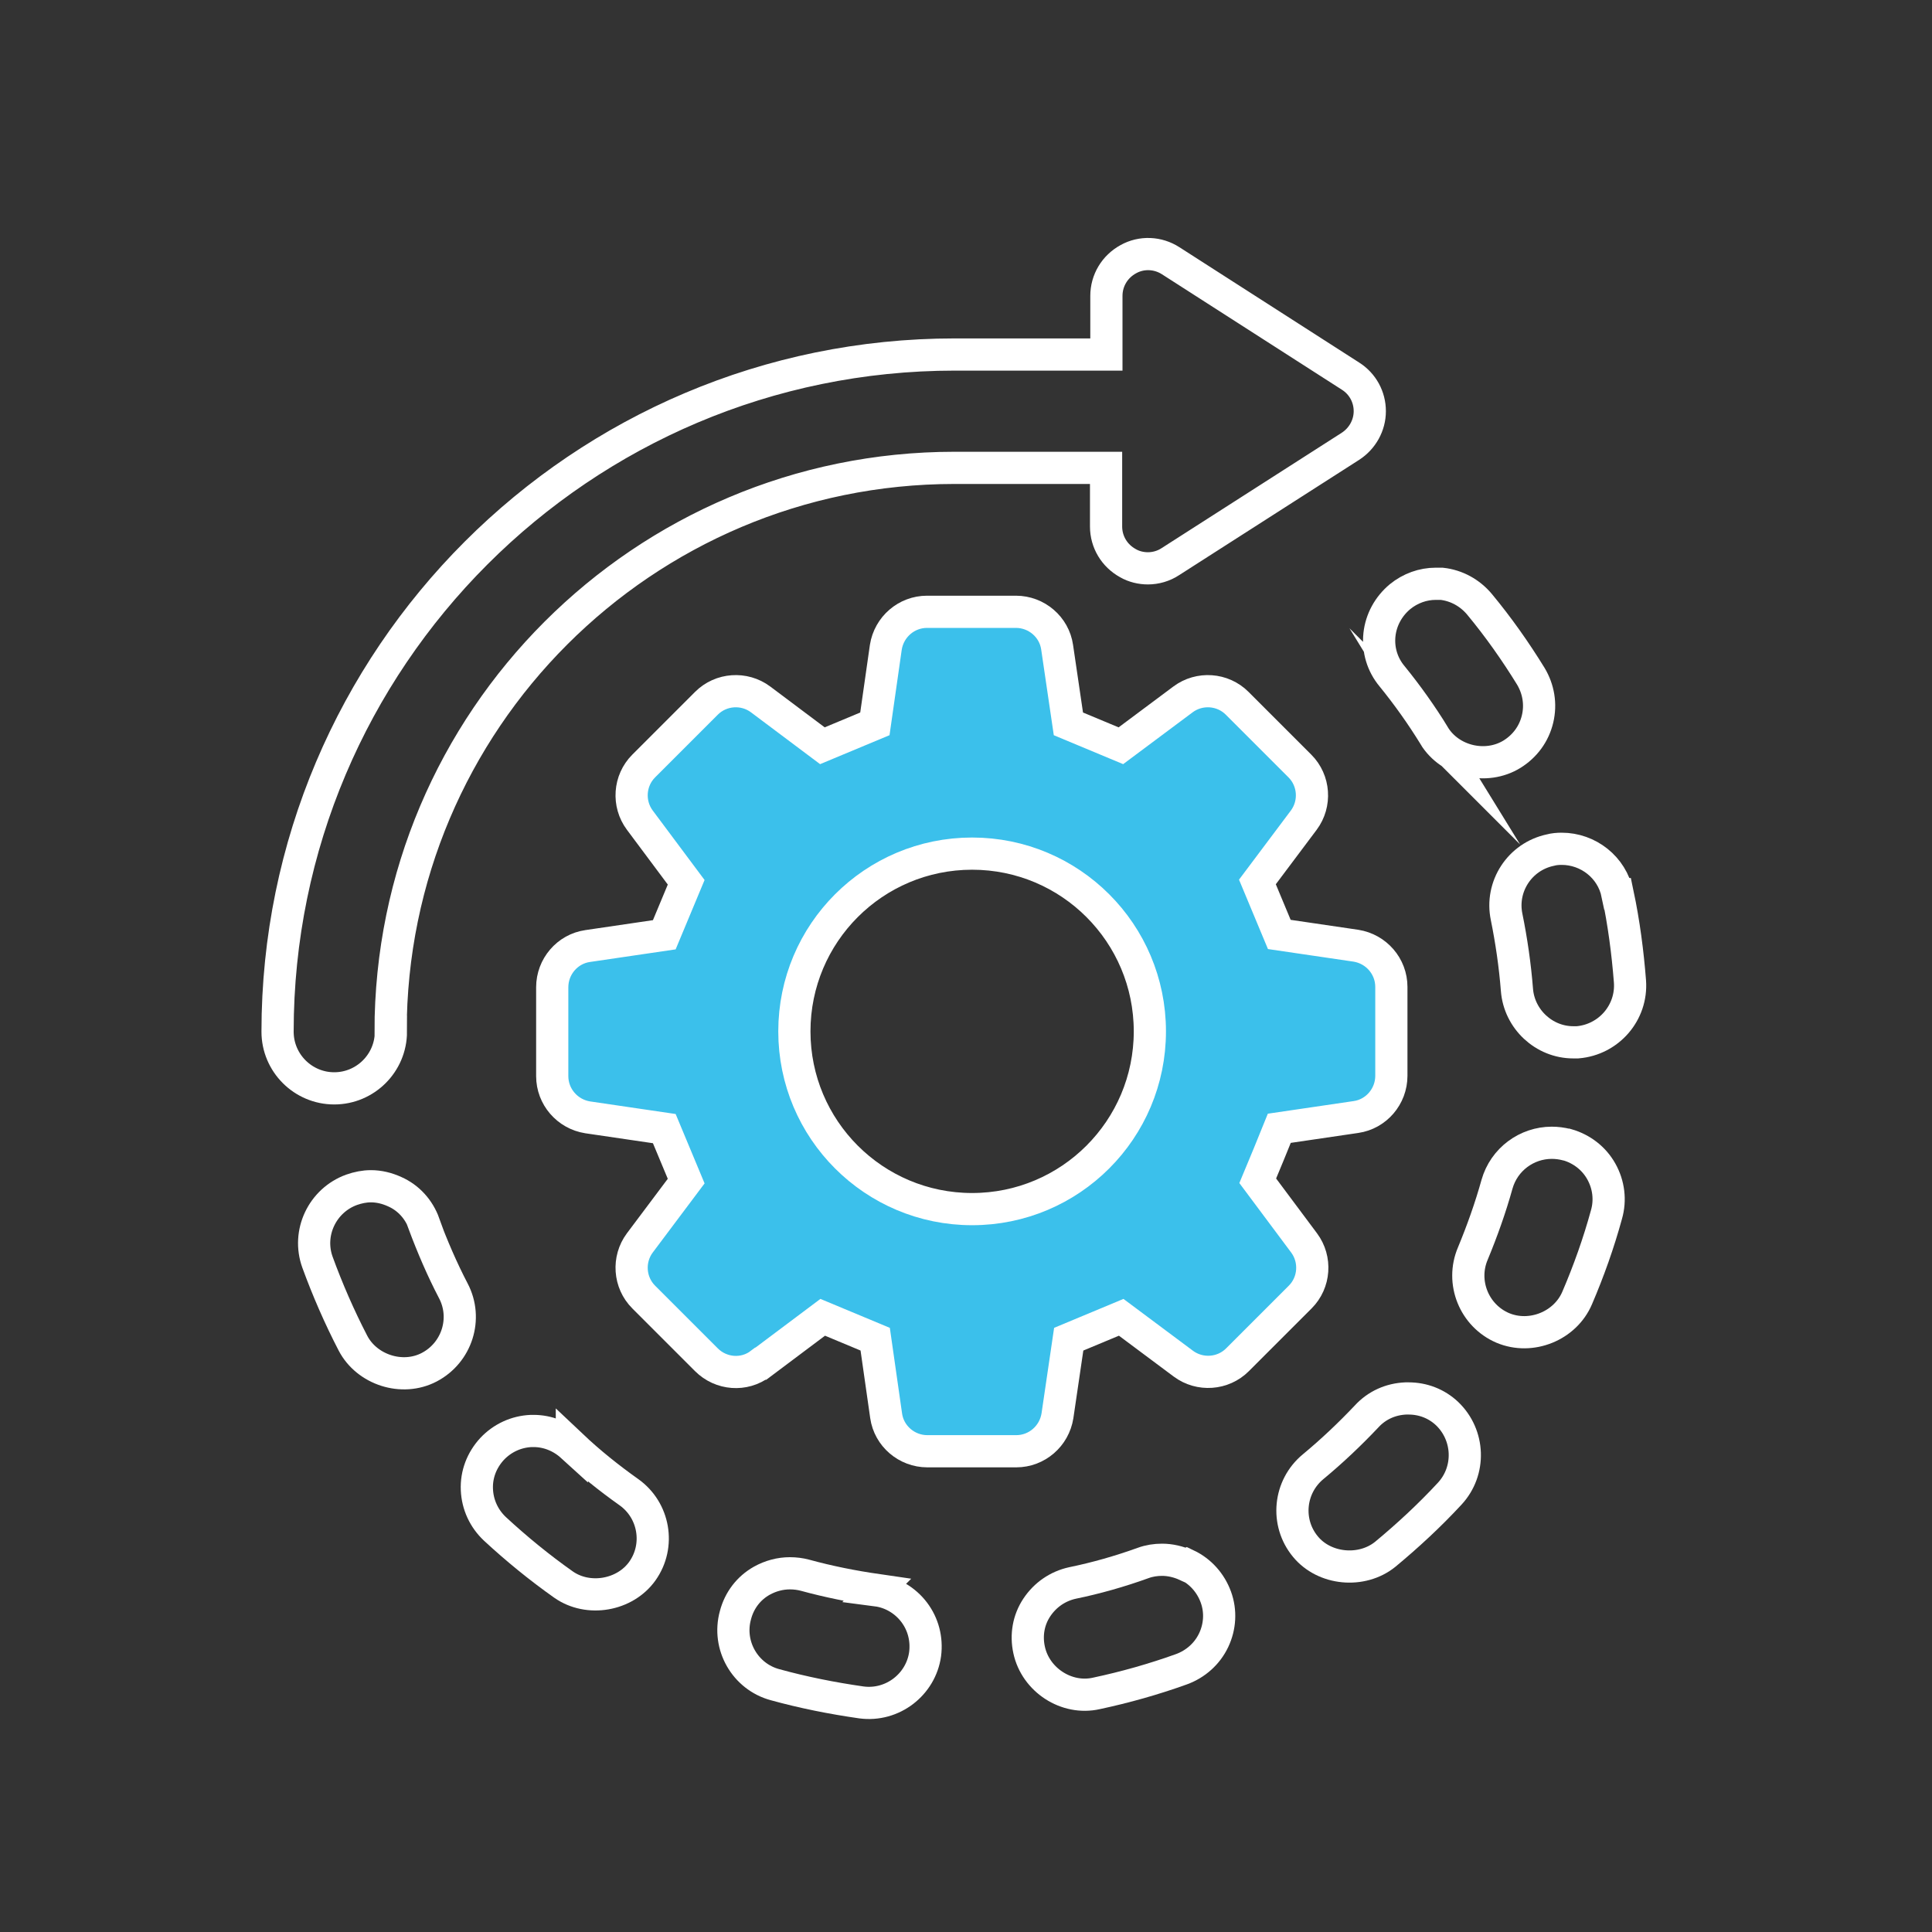
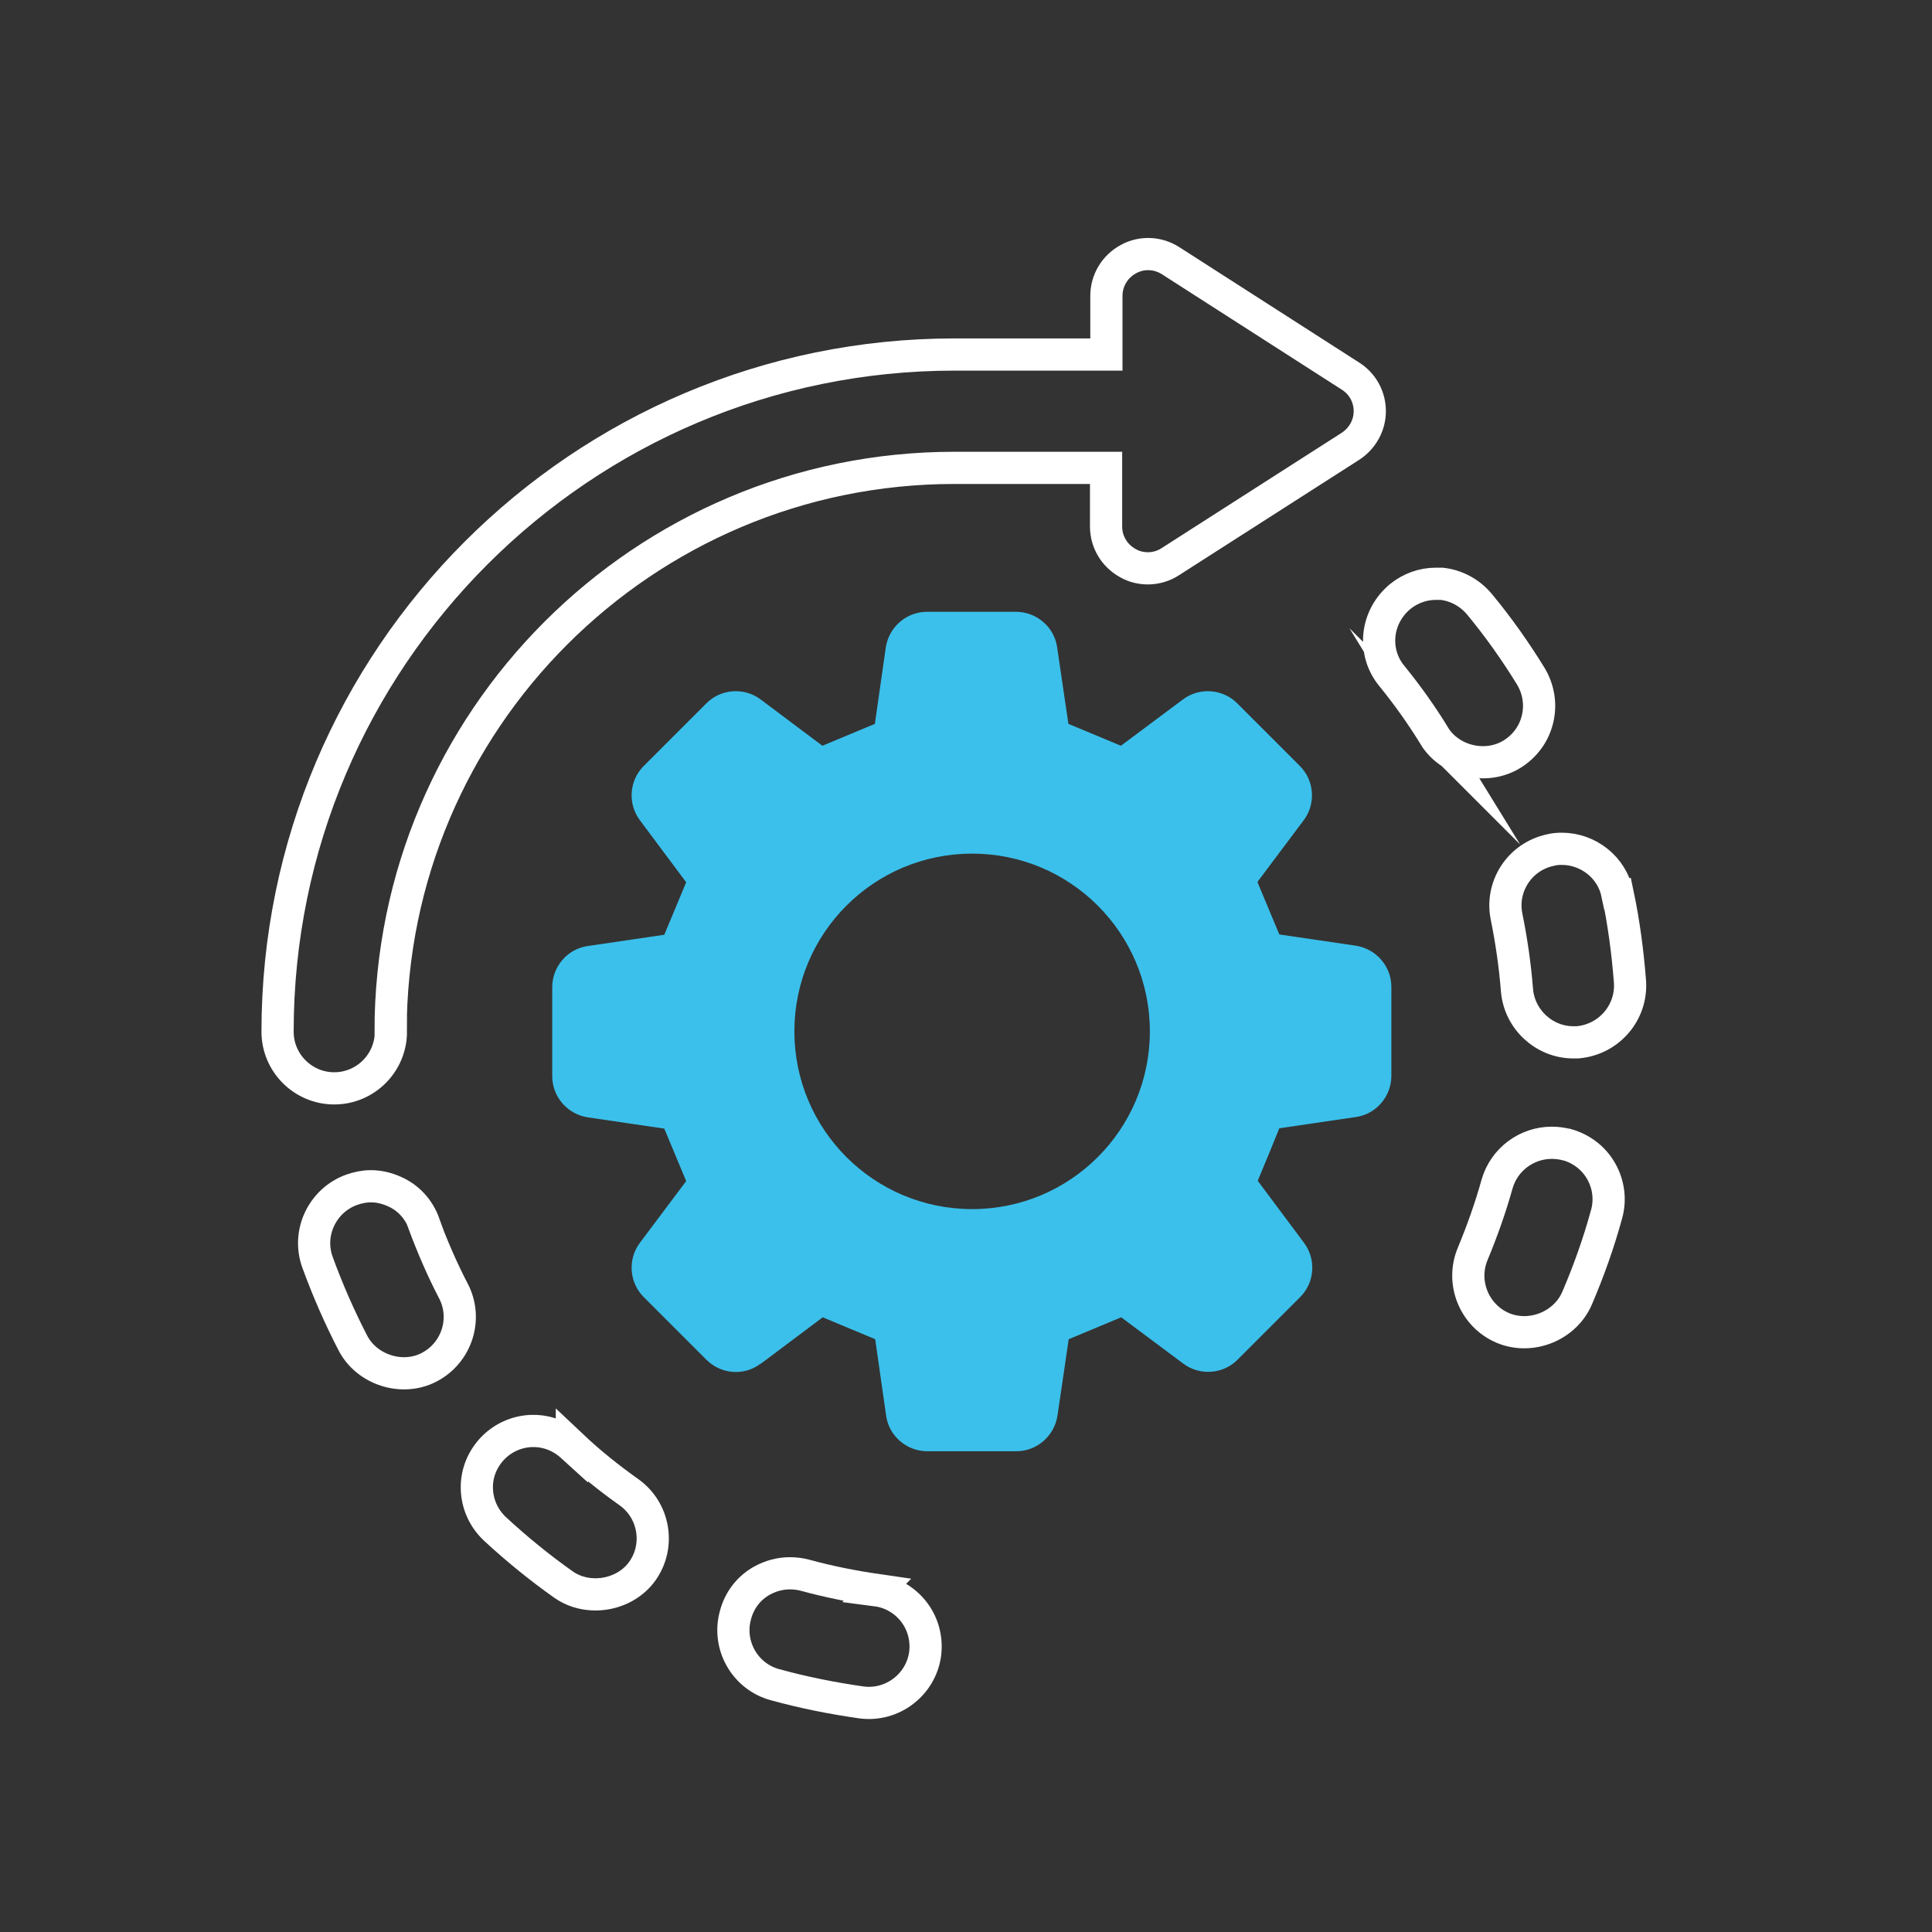
<svg xmlns="http://www.w3.org/2000/svg" id="Layer_1" viewBox="0 0 60 60">
  <rect x="0" y="0" width="60" height="60" fill="#333333" stroke="none" />
  <defs>
    <style>
      .cls-1 {
        fill: none;
        stroke: #fff;
        stroke-miterlimit: 10;
      }

      .cls-2 {
        fill: #3bc0eb;
      }
    </style>
  </defs>
  <path class="cls-2" d="M23.63,42.35l1.92-1.44c.72.3.91.38,1.63.68l.34,2.38c.09.63.64,1.1,1.28,1.1h2.76c.64,0,1.18-.47,1.28-1.1l.35-2.38c.72-.3.91-.38,1.63-.68l1.93,1.44c.51.38,1.23.33,1.68-.12l1.95-1.95c.45-.45.5-1.17.12-1.68l-1.44-1.93c.3-.72.38-.91.67-1.63l2.38-.35c.63-.09,1.1-.64,1.1-1.28v-2.76c0-.64-.47-1.18-1.1-1.28l-2.38-.35c-.3-.72-.38-.91-.68-1.63l1.44-1.92c.38-.51.33-1.23-.12-1.68l-1.95-1.95c-.45-.45-1.17-.5-1.68-.12l-1.93,1.44c-.72-.3-.91-.38-1.63-.68l-.35-2.38c-.09-.63-.64-1.1-1.28-1.1h-2.76c-.64,0-1.18.47-1.28,1.1l-.34,2.38c-.72.3-.91.38-1.63.68l-1.92-1.44c-.51-.38-1.23-.33-1.68.12l-1.95,1.95c-.45.45-.5,1.17-.12,1.68l1.44,1.93c-.3.72-.38.91-.68,1.63l-2.38.35c-.63.09-1.1.64-1.1,1.28v2.76c0,.64.47,1.18,1.1,1.28l2.38.35c.3.72.38.91.68,1.63l-1.44,1.92c-.38.51-.33,1.23.12,1.68l1.95,1.95c.45.45,1.17.51,1.68.12ZM30.19,26.51c3.05,0,5.52,2.47,5.52,5.52s-2.47,5.52-5.52,5.52-5.52-2.47-5.52-5.52,2.47-5.52,5.52-5.52Z" />
  <g>
    <path class="cls-1" d="M12.13,32.04c0-9.66,7.85-17.51,17.51-17.51h4.71v1.82c0,.48.26.91.68,1.14.19.11.41.16.62.16.24,0,.49-.07.7-.21l5.59-3.58c.37-.24.6-.65.6-1.09,0-.44-.22-.85-.6-1.09,0,0,0,0,0,0l-5.58-3.58c-.4-.26-.91-.28-1.32-.05-.42.23-.68.66-.68,1.14v1.82h-4.71c-11.6,0-21.03,9.43-21.03,21.03,0,.97.79,1.76,1.76,1.76s1.76-.79,1.76-1.76Z" />
    <path class="cls-1" d="M50.23,27.76c-.17-.83-.91-1.4-1.73-1.4-.12,0-.24.01-.35.04-.95.2-1.56,1.13-1.36,2.08.15.74.26,1.5.32,2.26.07.91.84,1.63,1.75,1.63h.13c.97-.08,1.7-.92,1.63-1.89-.07-.9-.19-1.82-.38-2.72Z" />
    <path class="cls-1" d="M44.54,22.85c.49.8,1.61,1.07,2.42.57.4-.25.68-.63.79-1.09.11-.46.03-.93-.21-1.33-.48-.78-1.01-1.53-1.59-2.23-.3-.36-.72-.59-1.18-.64-.06,0-.12,0-.18,0-.4,0-.79.14-1.11.4-.36.3-.59.72-.64,1.18-.05.47.09.93.39,1.29.48.59.92,1.21,1.32,1.86Z" />
    <path class="cls-1" d="M48.66,35.55c-.16-.04-.31-.06-.47-.06-.77,0-1.48.51-1.7,1.29-.2.72-.46,1.45-.75,2.15-.38.89.04,1.93.93,2.31.88.37,1.94-.06,2.31-.93.36-.84.67-1.71.91-2.59.13-.45.07-.93-.16-1.34-.23-.41-.61-.7-1.06-.83Z" />
-     <path class="cls-1" d="M43.72,43.43s-.04,0-.06,0c-.47.02-.9.21-1.22.56-.52.55-1.08,1.08-1.66,1.56-.75.62-.86,1.73-.24,2.48.59.72,1.75.83,2.48.24.7-.58,1.38-1.21,2-1.88.66-.71.62-1.82-.08-2.49-.33-.31-.75-.47-1.2-.47Z" />
    <path class="cls-1" d="M27.24,49.38c-.76-.11-1.51-.26-2.24-.46-.15-.04-.31-.06-.47-.06-.3,0-.6.08-.87.23-.41.23-.7.61-.82,1.07-.26.94.3,1.91,1.23,2.16.87.24,1.77.42,2.68.55.97.13,1.85-.56,1.98-1.5.06-.47-.06-.93-.34-1.3-.28-.37-.7-.62-1.16-.68Z" />
    <path class="cls-1" d="M17.76,44.91c-.33-.3-.75-.47-1.19-.47-.02,0-.05,0-.07,0-.47.02-.9.22-1.22.56-.32.35-.49.79-.47,1.26.02.47.22.9.56,1.22.67.62,1.38,1.2,2.13,1.73.77.54,1.91.34,2.45-.42.56-.79.37-1.89-.42-2.45-.62-.44-1.22-.92-1.77-1.44Z" />
    <path class="cls-1" d="M13.17,38c-.16-.44-.48-.8-.91-.99-.24-.11-.49-.17-.74-.17-.2,0-.4.04-.6.11-.91.33-1.39,1.34-1.06,2.25.31.85.68,1.7,1.1,2.51.43.83,1.53,1.19,2.37.75.86-.45,1.2-1.51.75-2.37-.35-.67-.65-1.37-.92-2.09Z" />
-     <path class="cls-1" d="M36.84,48.61c-.24-.11-.5-.17-.75-.17-.2,0-.4.03-.59.1-.72.26-1.46.47-2.19.62-.46.1-.85.37-1.11.76-.26.39-.34.86-.24,1.32.2.93,1.16,1.56,2.09,1.35.89-.19,1.78-.44,2.64-.75.44-.16.8-.48,1-.9.2-.42.23-.9.07-1.34-.16-.44-.48-.8-.9-1Z" />
  </g>
-   <path class="cls-1" d="M23.63,42.35l1.92-1.44c.72.3.91.38,1.63.68l.34,2.38c.09.63.64,1.1,1.28,1.1h2.76c.64,0,1.18-.47,1.28-1.1l.35-2.38c.72-.3.91-.38,1.63-.68l1.93,1.44c.51.38,1.23.33,1.68-.12l1.95-1.95c.45-.45.5-1.17.12-1.68l-1.44-1.93c.3-.72.38-.91.67-1.63l2.38-.35c.63-.09,1.1-.64,1.1-1.28v-2.76c0-.64-.47-1.18-1.1-1.28l-2.38-.35c-.3-.72-.38-.91-.68-1.63l1.44-1.92c.38-.51.33-1.23-.12-1.68l-1.95-1.95c-.45-.45-1.17-.5-1.68-.12l-1.93,1.44c-.72-.3-.91-.38-1.63-.68l-.35-2.38c-.09-.63-.64-1.1-1.28-1.1h-2.76c-.64,0-1.18.47-1.28,1.1l-.34,2.38c-.72.3-.91.38-1.63.68l-1.92-1.44c-.51-.38-1.23-.33-1.68.12l-1.95,1.95c-.45.45-.5,1.17-.12,1.68l1.44,1.93c-.3.72-.38.91-.68,1.63l-2.38.35c-.63.09-1.1.64-1.1,1.28v2.76c0,.64.47,1.18,1.1,1.28l2.38.35c.3.72.38.91.68,1.63l-1.44,1.92c-.38.51-.33,1.23.12,1.68l1.95,1.95c.45.45,1.17.51,1.68.12ZM30.19,26.51c3.05,0,5.52,2.47,5.52,5.52s-2.47,5.52-5.52,5.52-5.52-2.47-5.52-5.52,2.47-5.52,5.52-5.52Z" />
</svg>